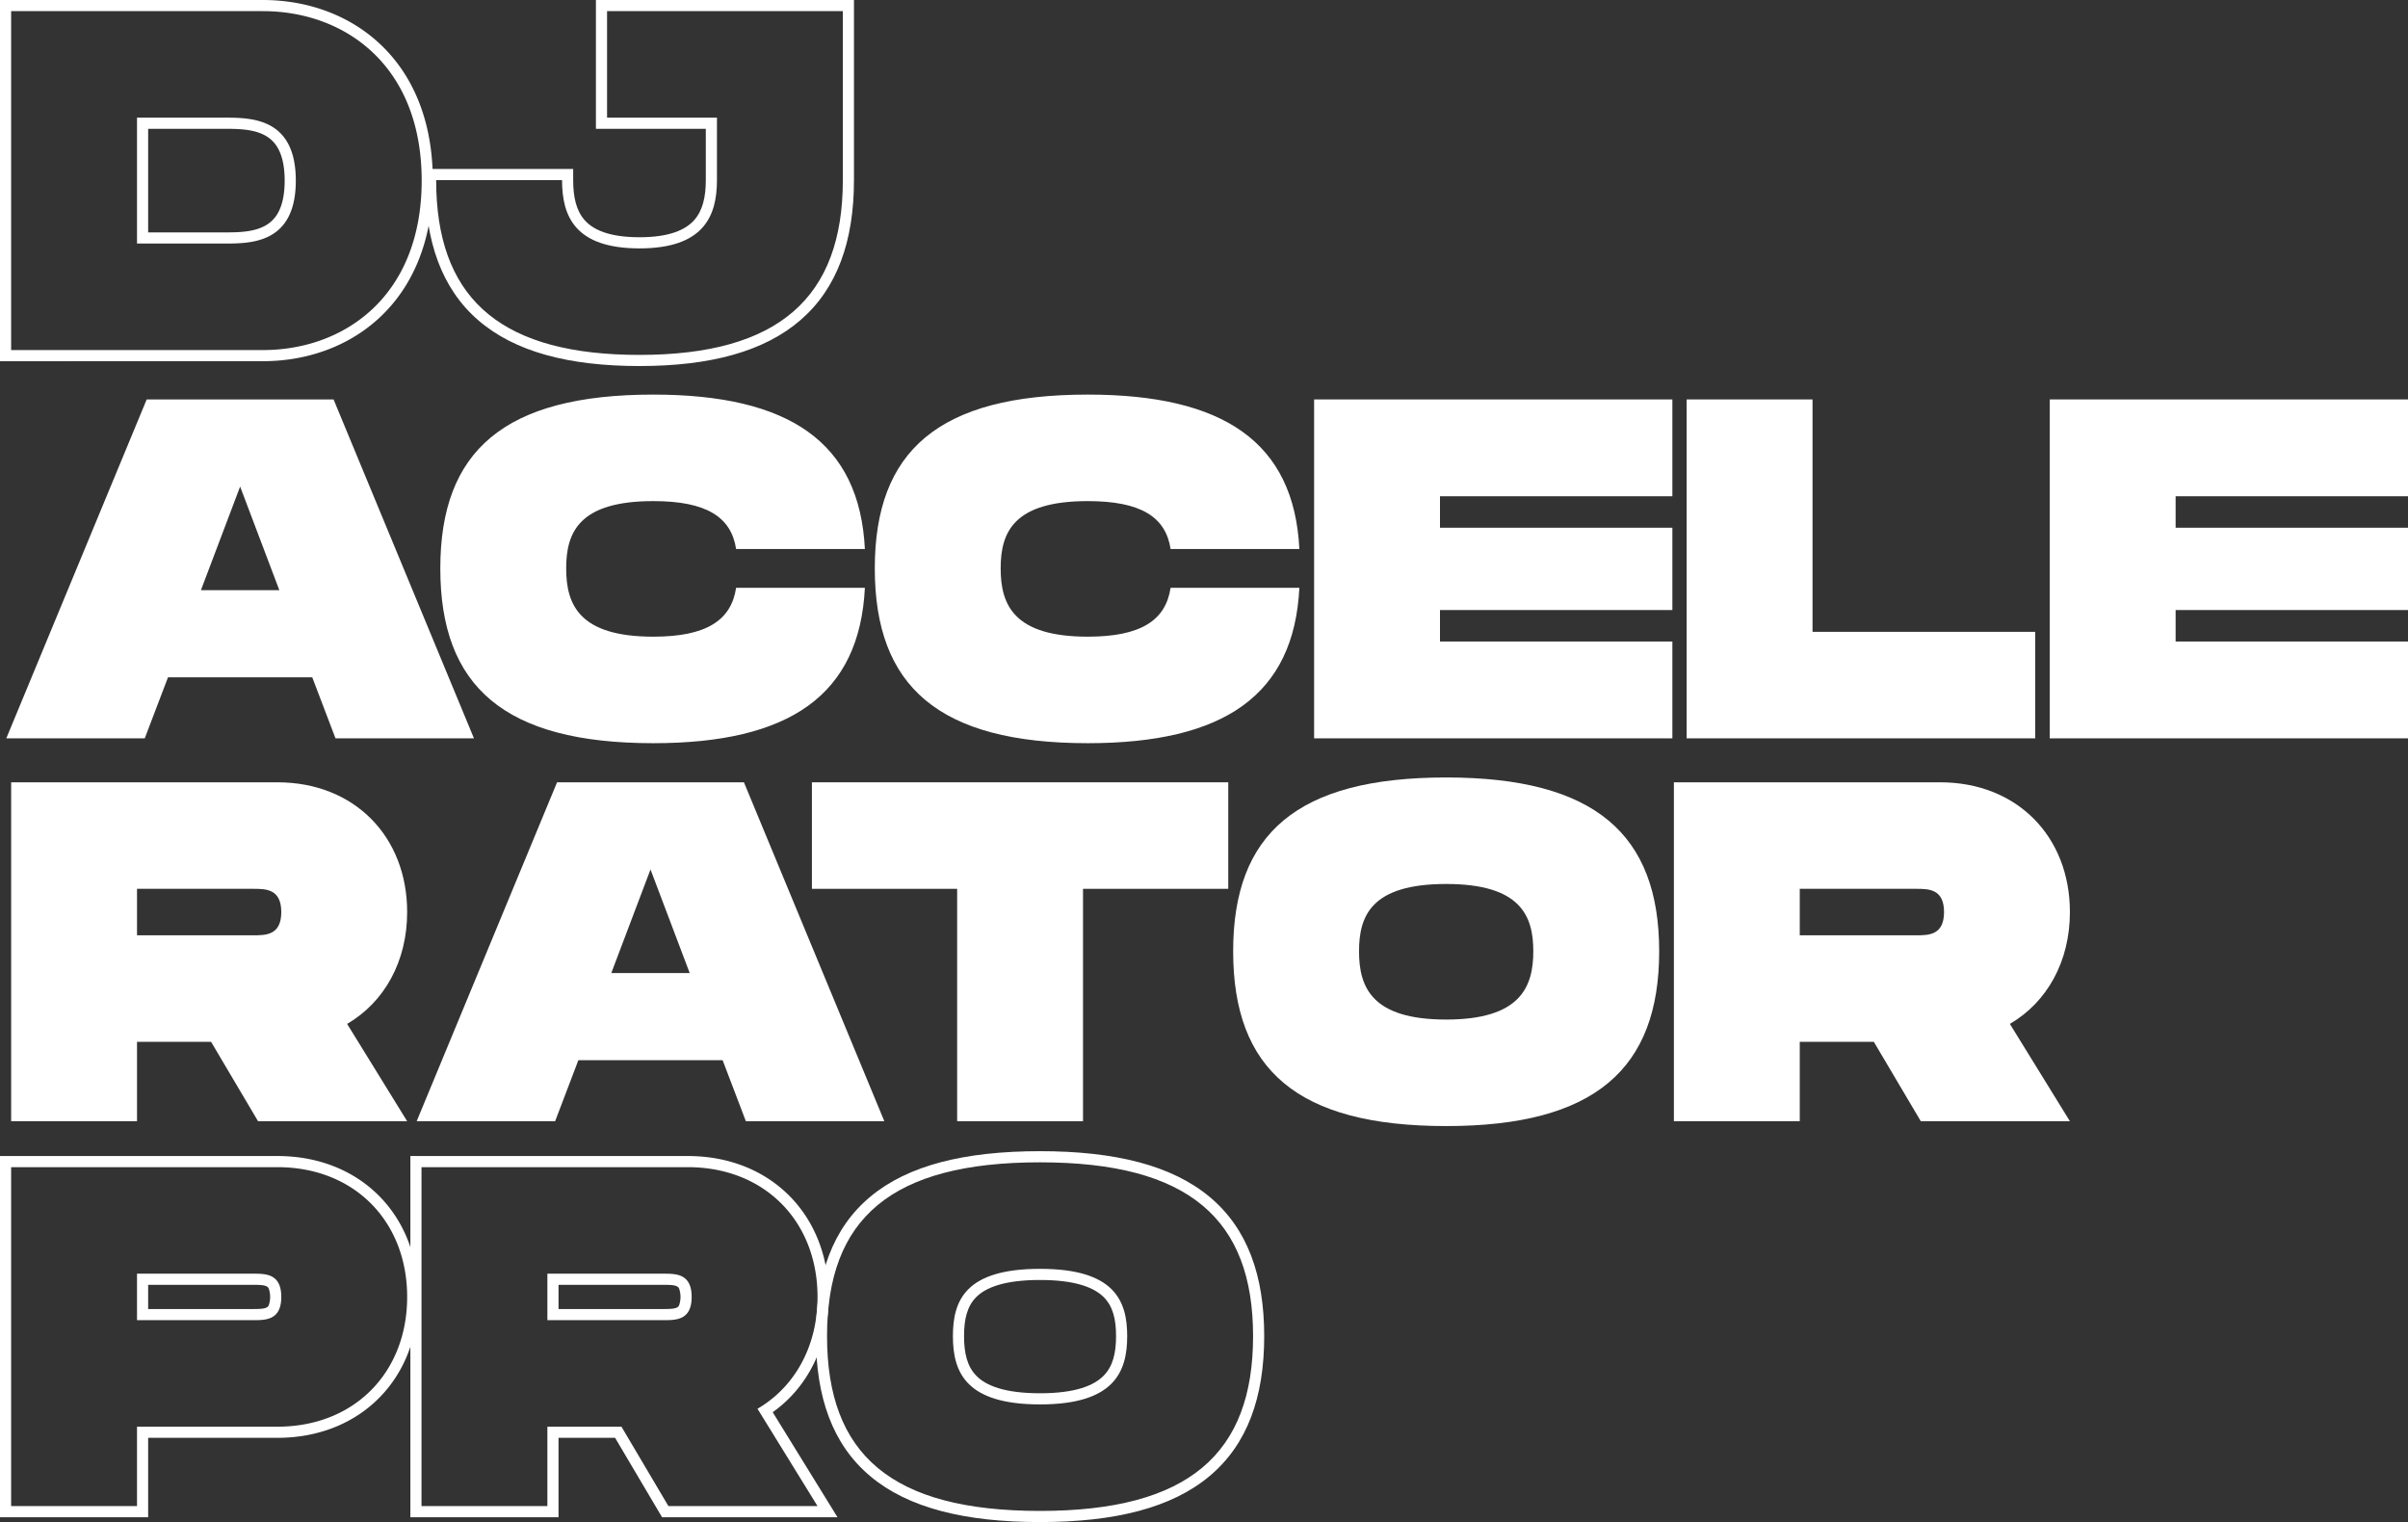
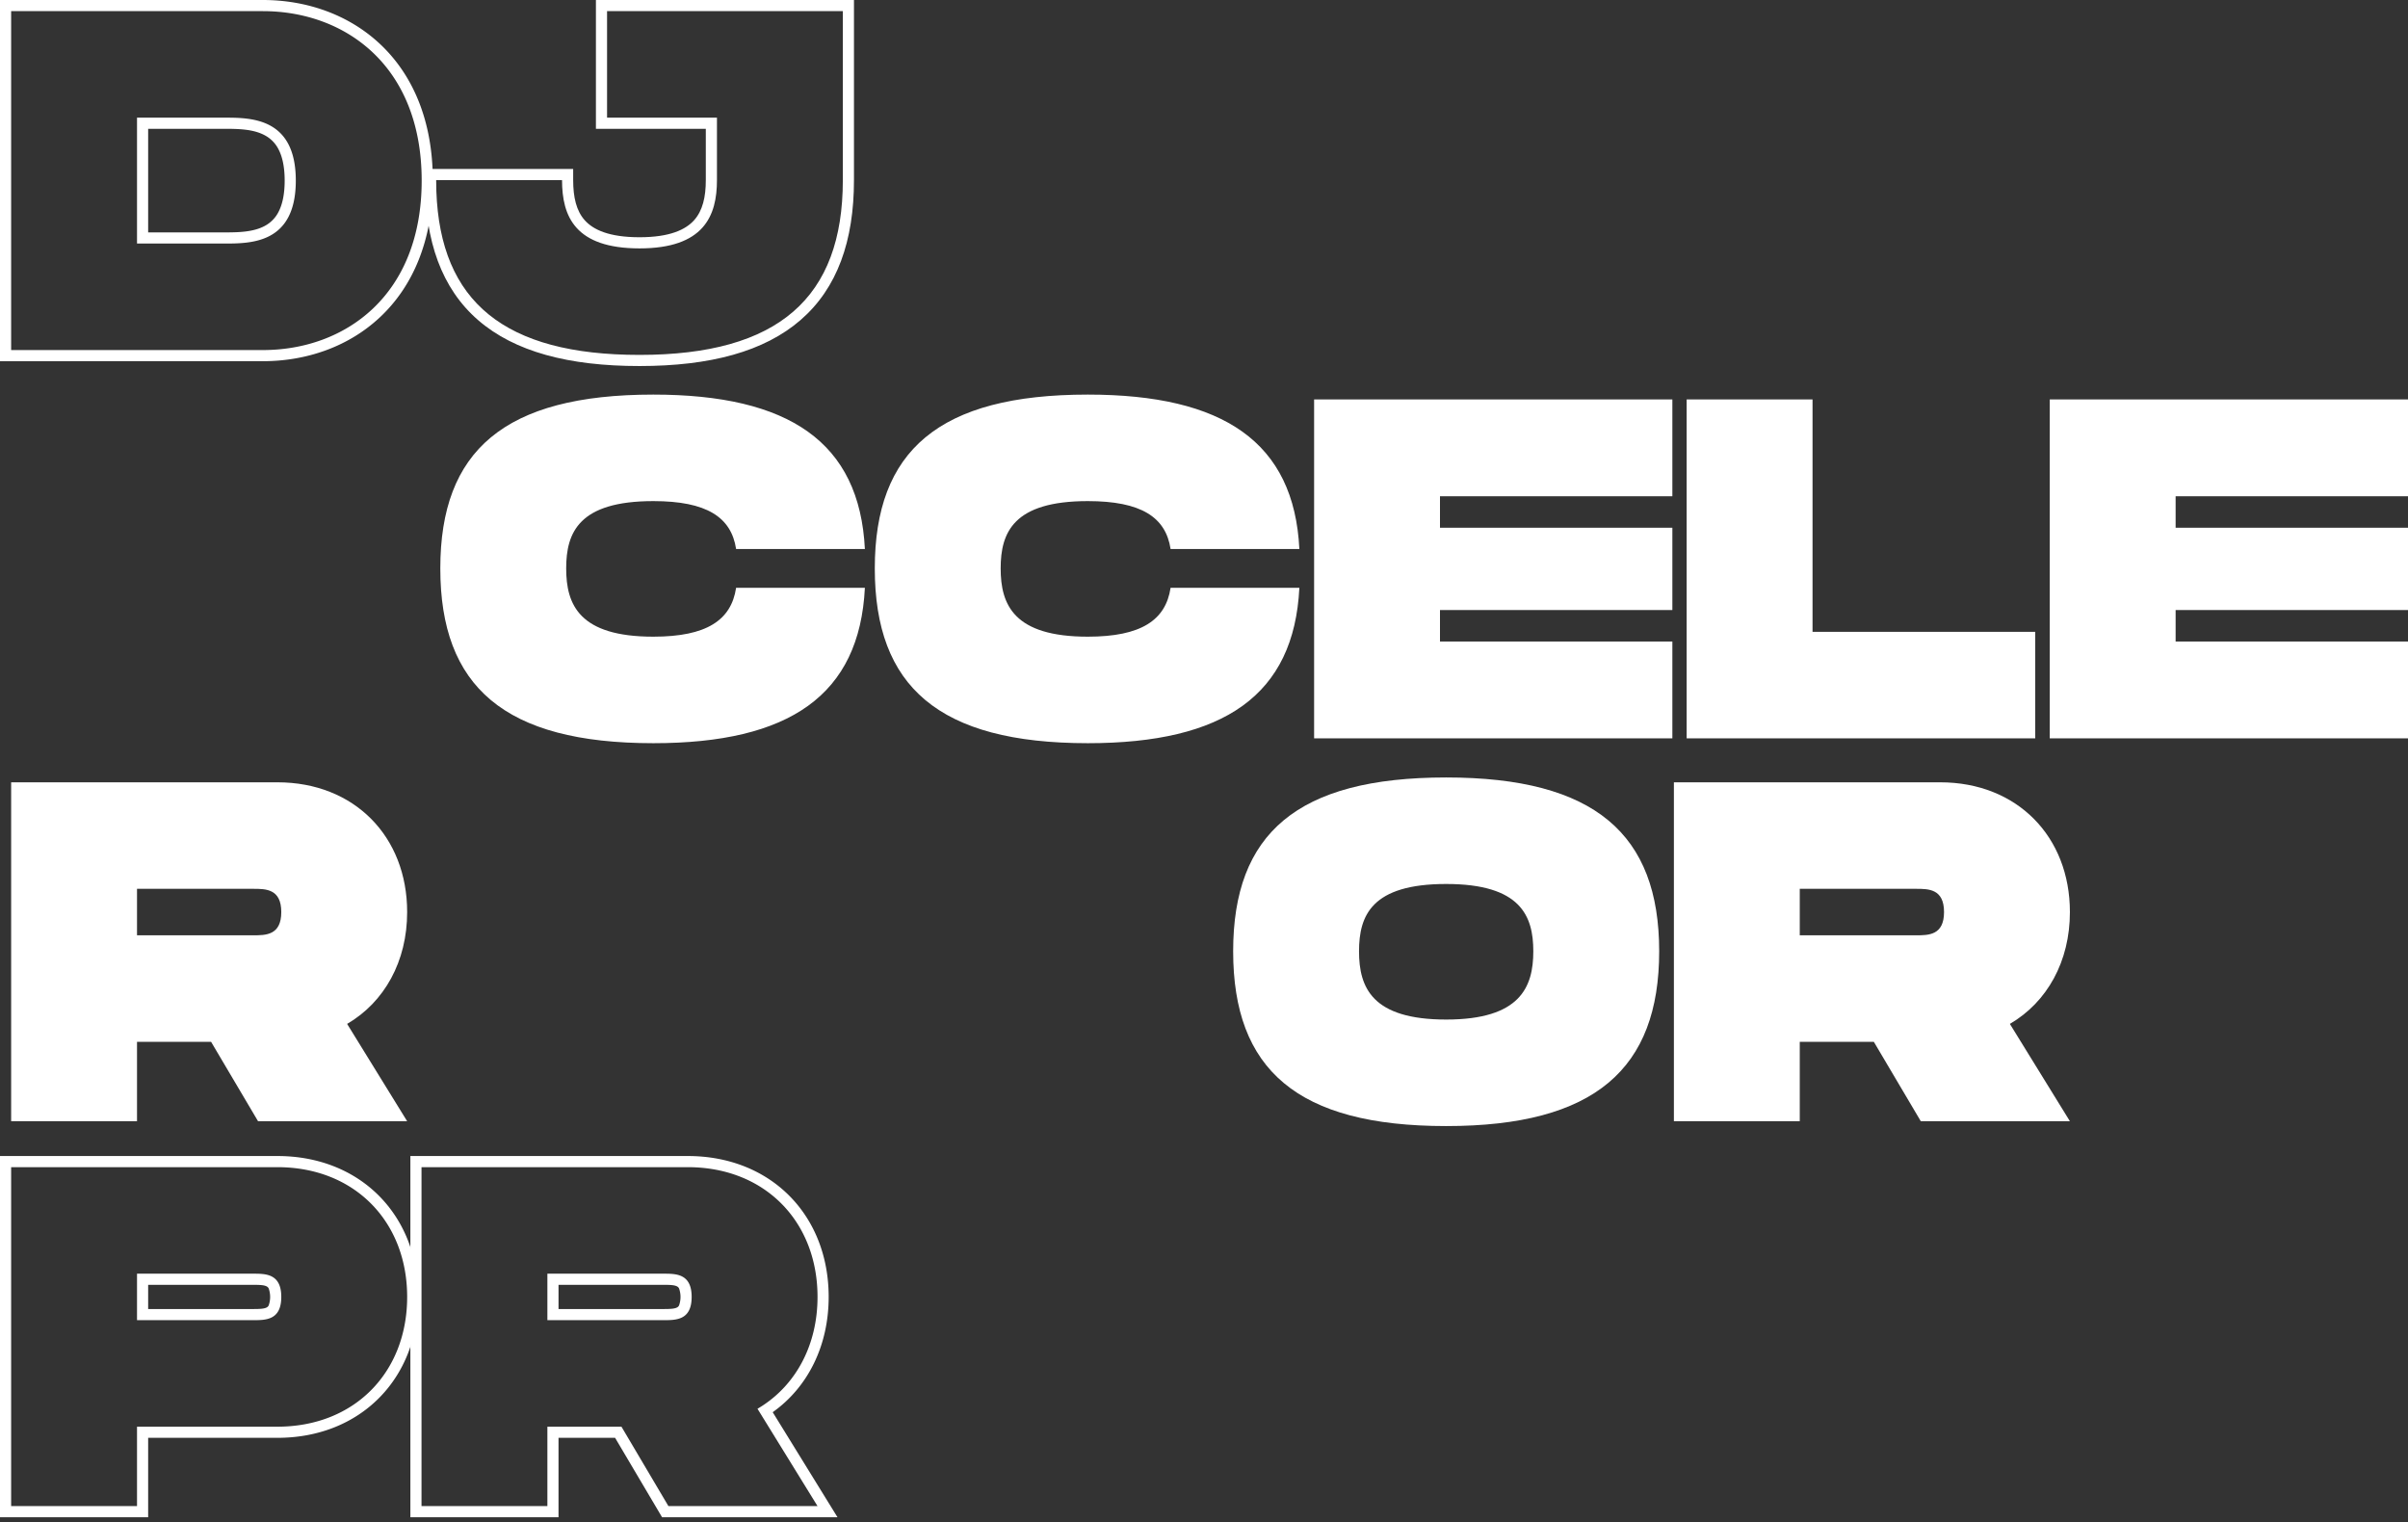
<svg xmlns="http://www.w3.org/2000/svg" width="886.865" height="560.524" viewBox="0 0 886.865 560.524">
  <rect x="0" y="0" width="886.865" height="560.524" fill="#333333" stroke="none" />
  <g id="Слой_2" data-name="Слой 2">
    <g id="Layer_1" data-name="Layer 1">
      <path d="M662.853,327.322v17.117h42.792c4.636,0,10.341,0,10.341-8.559s-5.706-8.558-10.341-8.558Zm99.492,8.558c0,18.187-8.38,33.164-22.109,41.188l22.109,35.839h-54.917l-17.295-29.242H662.853v29.242H616.494V288.096h98.066C742.91,288.096,762.345,308.066,762.345,335.881Z" style="fill: #fff" />
      <path d="M532.623,375.464c27.28,0,32.094-11.946,32.094-25.141,0-13.016-4.636-24.784-32.094-24.784s-32.094,11.59-32.094,24.784C500.528,363.696,505.343,375.464,532.623,375.464Zm0,39.226c-54.917,0-78.453-20.861-78.453-64.367,0-43.327,23.536-64.01,78.453-64.01,54.739,0,78.453,20.861,78.453,64.01C611.076,393.651,587.361,414.69,532.623,414.69Z" style="fill: #fff" />
-       <polygon points="452.366 288.096 452.366 327.322 398.875 327.322 398.875 412.907 352.517 412.907 352.517 327.322 299.026 327.322 299.026 288.096 452.366 288.096" style="fill: #fff" />
-       <path d="M225.136,358.347h28.885l-14.442-38.157Zm49.568,54.56-8.558-22.466h-53.134l-8.559,22.466H153.459L205.167,288.096h68.825l51.708,124.811Z" style="fill: #fff" />
      <path d="M50.462,327.322v17.117H93.254c4.636,0,10.342,0,10.342-8.559s-5.706-8.558-10.342-8.558Zm99.492,8.558c0,18.187-8.38,33.164-22.109,41.188l22.109,35.839h-54.917L77.742,383.666H50.462v29.242H4.104V288.096h98.066C130.52,288.096,149.955,308.066,149.955,335.881Z" style="fill: #fff" />
      <path d="M264.055,43.33v23.001c0,13.194-4.814,25.141-28.528,25.141S206.998,79.703,206.998,66.331H160.639q0,2.086.072,4.103c1.461,40.715,25.105,60.264,74.815,60.264,51.173,0,74.887-21.04,74.887-64.367V4.103h-86.833V43.33ZM314.516,0V66.331c0,22.402-6.152,39.824-19.67,51.533-13.395,11.603-33.282,16.938-59.32,16.938-26.115,0-46.008-5.286-59.386-16.87-13.504-11.693-19.604-29.122-19.604-51.6V62.227h54.565v4.103c0,6.321,1.163,11.348,4.313,14.834,3.084,3.413,8.863,6.203,20.112,6.203,11.231,0,17.015-2.825,20.106-6.262,3.16-3.515,4.319-8.554,4.319-14.775V47.433H219.477V0Z" style="fill: #fff;fill-rule: evenodd" />
      <path d="M155.303,66.509c0-42.436-28.35-62.406-58.483-62.406H4.103v124.811h92.717C126.953,128.915,155.303,108.945,155.303,66.509ZM50.462,89.688V43.33H82.556c9.985,0,26.389,0,26.389,23.179S92.541,89.688,82.556,89.688Zm52.123-11.671c1.313-2.527,2.257-6.182,2.257-11.508s-.944-8.981-2.257-11.508a11.935,11.935,0,0,0-5.044-5.165c-4.281-2.319-9.791-2.402-14.984-2.402h-27.991V85.585h27.991c5.193,0,10.703-.083,14.984-2.402A11.935,11.935,0,0,0,102.585,78.017ZM0,133.018V0H96.82c15.952,0,31.637,5.289,43.366,16.416,11.78,11.176,19.221,27.91,19.221,50.093s-7.44,38.918-19.221,50.093c-11.729,11.127-27.414,16.416-43.366,16.416Z" style="fill: #fff;fill-rule: evenodd" />
-       <path d="M415.145,492.054c0,13.194-4.814,25.141-32.094,25.141S350.956,505.426,350.956,492.054c0-13.194,4.636-24.784,32.094-24.784S415.145,479.038,415.145,492.054Zm-110.547,0c0,43.506,23.536,64.367,78.453,64.367,54.739,0,78.453-21.04,78.453-64.367,0-43.149-23.714-64.01-78.453-64.01C328.133,428.043,304.598,448.726,304.598,492.054Zm101.822,14.624c3.467-3.484,4.622-8.414,4.622-14.624,0-6.135-1.116-10.956-4.541-14.364-3.466-3.449-10.17-6.316-23.45-6.316-13.296,0-19.996,2.829-23.457,6.256-3.413,3.38-4.534,8.189-4.534,14.424,0,6.31,1.16,11.228,4.615,14.684,3.49,3.49,10.193,6.354,23.376,6.354C396.217,513.091,402.923,510.19,406.419,506.677Zm-85.82,37.023c-13.999-11.699-20.105-29.164-20.105-51.647,0-22.399,6.109-39.779,20.114-51.41,13.834-11.488,34.606-16.704,62.442-16.704,27.757,0,48.524,5.265,62.375,16.771,14.02,11.646,20.181,29.019,20.181,51.342,0,22.407-6.157,39.865-20.171,51.579-13.851,11.579-34.621,16.891-62.385,16.891C355.208,560.524,334.432,555.261,320.599,543.701Z" style="fill: #fff;fill-rule: evenodd" />
      <path d="M205.704,473.156v8.91H244.393c2.59,0,4.05-.092,4.978-.587a1.617,1.617,0,0,0,.736-.769,9.429,9.429,0,0,0,0-6.198,1.617,1.617,0,0,0-.736-.769c-.928-.495-2.389-.587-4.978-.587Zm-4.103,13.014v-17.117H244.393c4.636,0,10.341,0,10.341,8.559s-5.706,8.558-10.341,8.558Zm82.984,33.893c12.979-9.216,20.612-24.528,20.612-42.452,0-14.885-5.215-27.903-14.452-37.213-9.241-9.315-22.268-14.675-37.437-14.675H151.139V558.741h54.565V529.5h20.836L243.836,558.741H308.446ZM246.176,554.638l-17.295-29.242H201.601V554.638H155.242V429.826h98.066c28.35,0,47.785,19.97,47.785,47.785,0,17.393-7.665,31.851-20.343,40.098q-.868.564-1.767,1.09L301.093,554.638Z" style="fill: #fff;fill-rule: evenodd" />
      <path d="M50.462,486.17v-17.117H93.254c4.636,0,10.342,0,10.342,8.559s-5.706,8.558-10.342,8.558Zm48.507-5.459a9.428,9.428,0,0,0,0-6.198,1.617,1.617,0,0,0-.736-.769c-.928-.495-2.389-.587-4.978-.587H54.565v8.91H93.254c2.59,0,4.05-.092,4.978-.587A1.617,1.617,0,0,0,98.969,480.711Zm-48.507,44.686h51.708c28.35,0,47.785-19.97,47.785-47.785s-19.435-47.785-47.785-47.785H4.103V554.638H50.462ZM54.565,558.741H0V425.723H102.169c15.168,0,28.196,5.361,37.437,14.675,9.236,9.31,14.452,22.328,14.452,37.213s-5.215,27.903-14.452,37.213c-9.241,9.315-22.268,14.675-37.437,14.675H54.565Z" style="fill: #fff;fill-rule: evenodd" />
      <polygon points="886.865 182.757 801.28 182.757 801.28 194.346 886.865 194.346 886.865 224.657 801.28 224.657 801.28 236.247 886.865 236.247 886.865 271.907 754.922 271.907 754.922 147.096 886.865 147.096 886.865 182.757" style="fill: #fff" />
      <polygon points="667.554 232.681 749.573 232.681 749.573 271.907 621.195 271.907 621.195 147.096 667.554 147.096 667.554 232.681" style="fill: #fff" />
      <polygon points="615.93 182.757 530.345 182.757 530.345 194.346 615.93 194.346 615.93 224.657 530.345 224.657 530.345 236.247 615.93 236.247 615.93 271.907 483.986 271.907 483.986 147.096 615.93 147.096 615.93 182.757" style="fill: #fff" />
      <path d="M322.185,209.323c0-43.327,23.536-64.01,78.453-64.01,49.925,0,75.957,17.474,77.918,56.878H431.127c-1.783-11.768-10.876-17.652-30.49-17.652-27.459,0-32.094,11.59-32.094,24.784,0,13.373,4.814,25.141,32.094,25.141,19.613,0,28.707-6.062,30.49-18.008h47.428c-1.961,39.583-27.815,57.235-77.918,57.235C345.72,273.691,322.185,252.829,322.185,209.323Z" style="fill: #fff" />
      <path d="M162.165,209.323c0-43.327,23.536-64.01,78.453-64.01,49.925,0,75.957,17.474,77.918,56.878H271.108c-1.783-11.768-10.876-17.652-30.49-17.652-27.459,0-32.094,11.59-32.094,24.784,0,13.373,4.814,25.141,32.094,25.141,19.613,0,28.707-6.062,30.49-18.008h47.428c-1.961,39.583-27.815,57.235-77.918,57.235C185.701,273.691,162.165,252.829,162.165,209.323Z" style="fill: #fff" />
-       <path d="M73.998,217.347h28.885L88.44,179.19Zm49.568,54.56-8.559-22.466h-53.134l-8.559,22.466H2.32L54.028,147.096h68.825L174.56,271.907Z" style="fill: #fff" />
    </g>
  </g>
</svg>